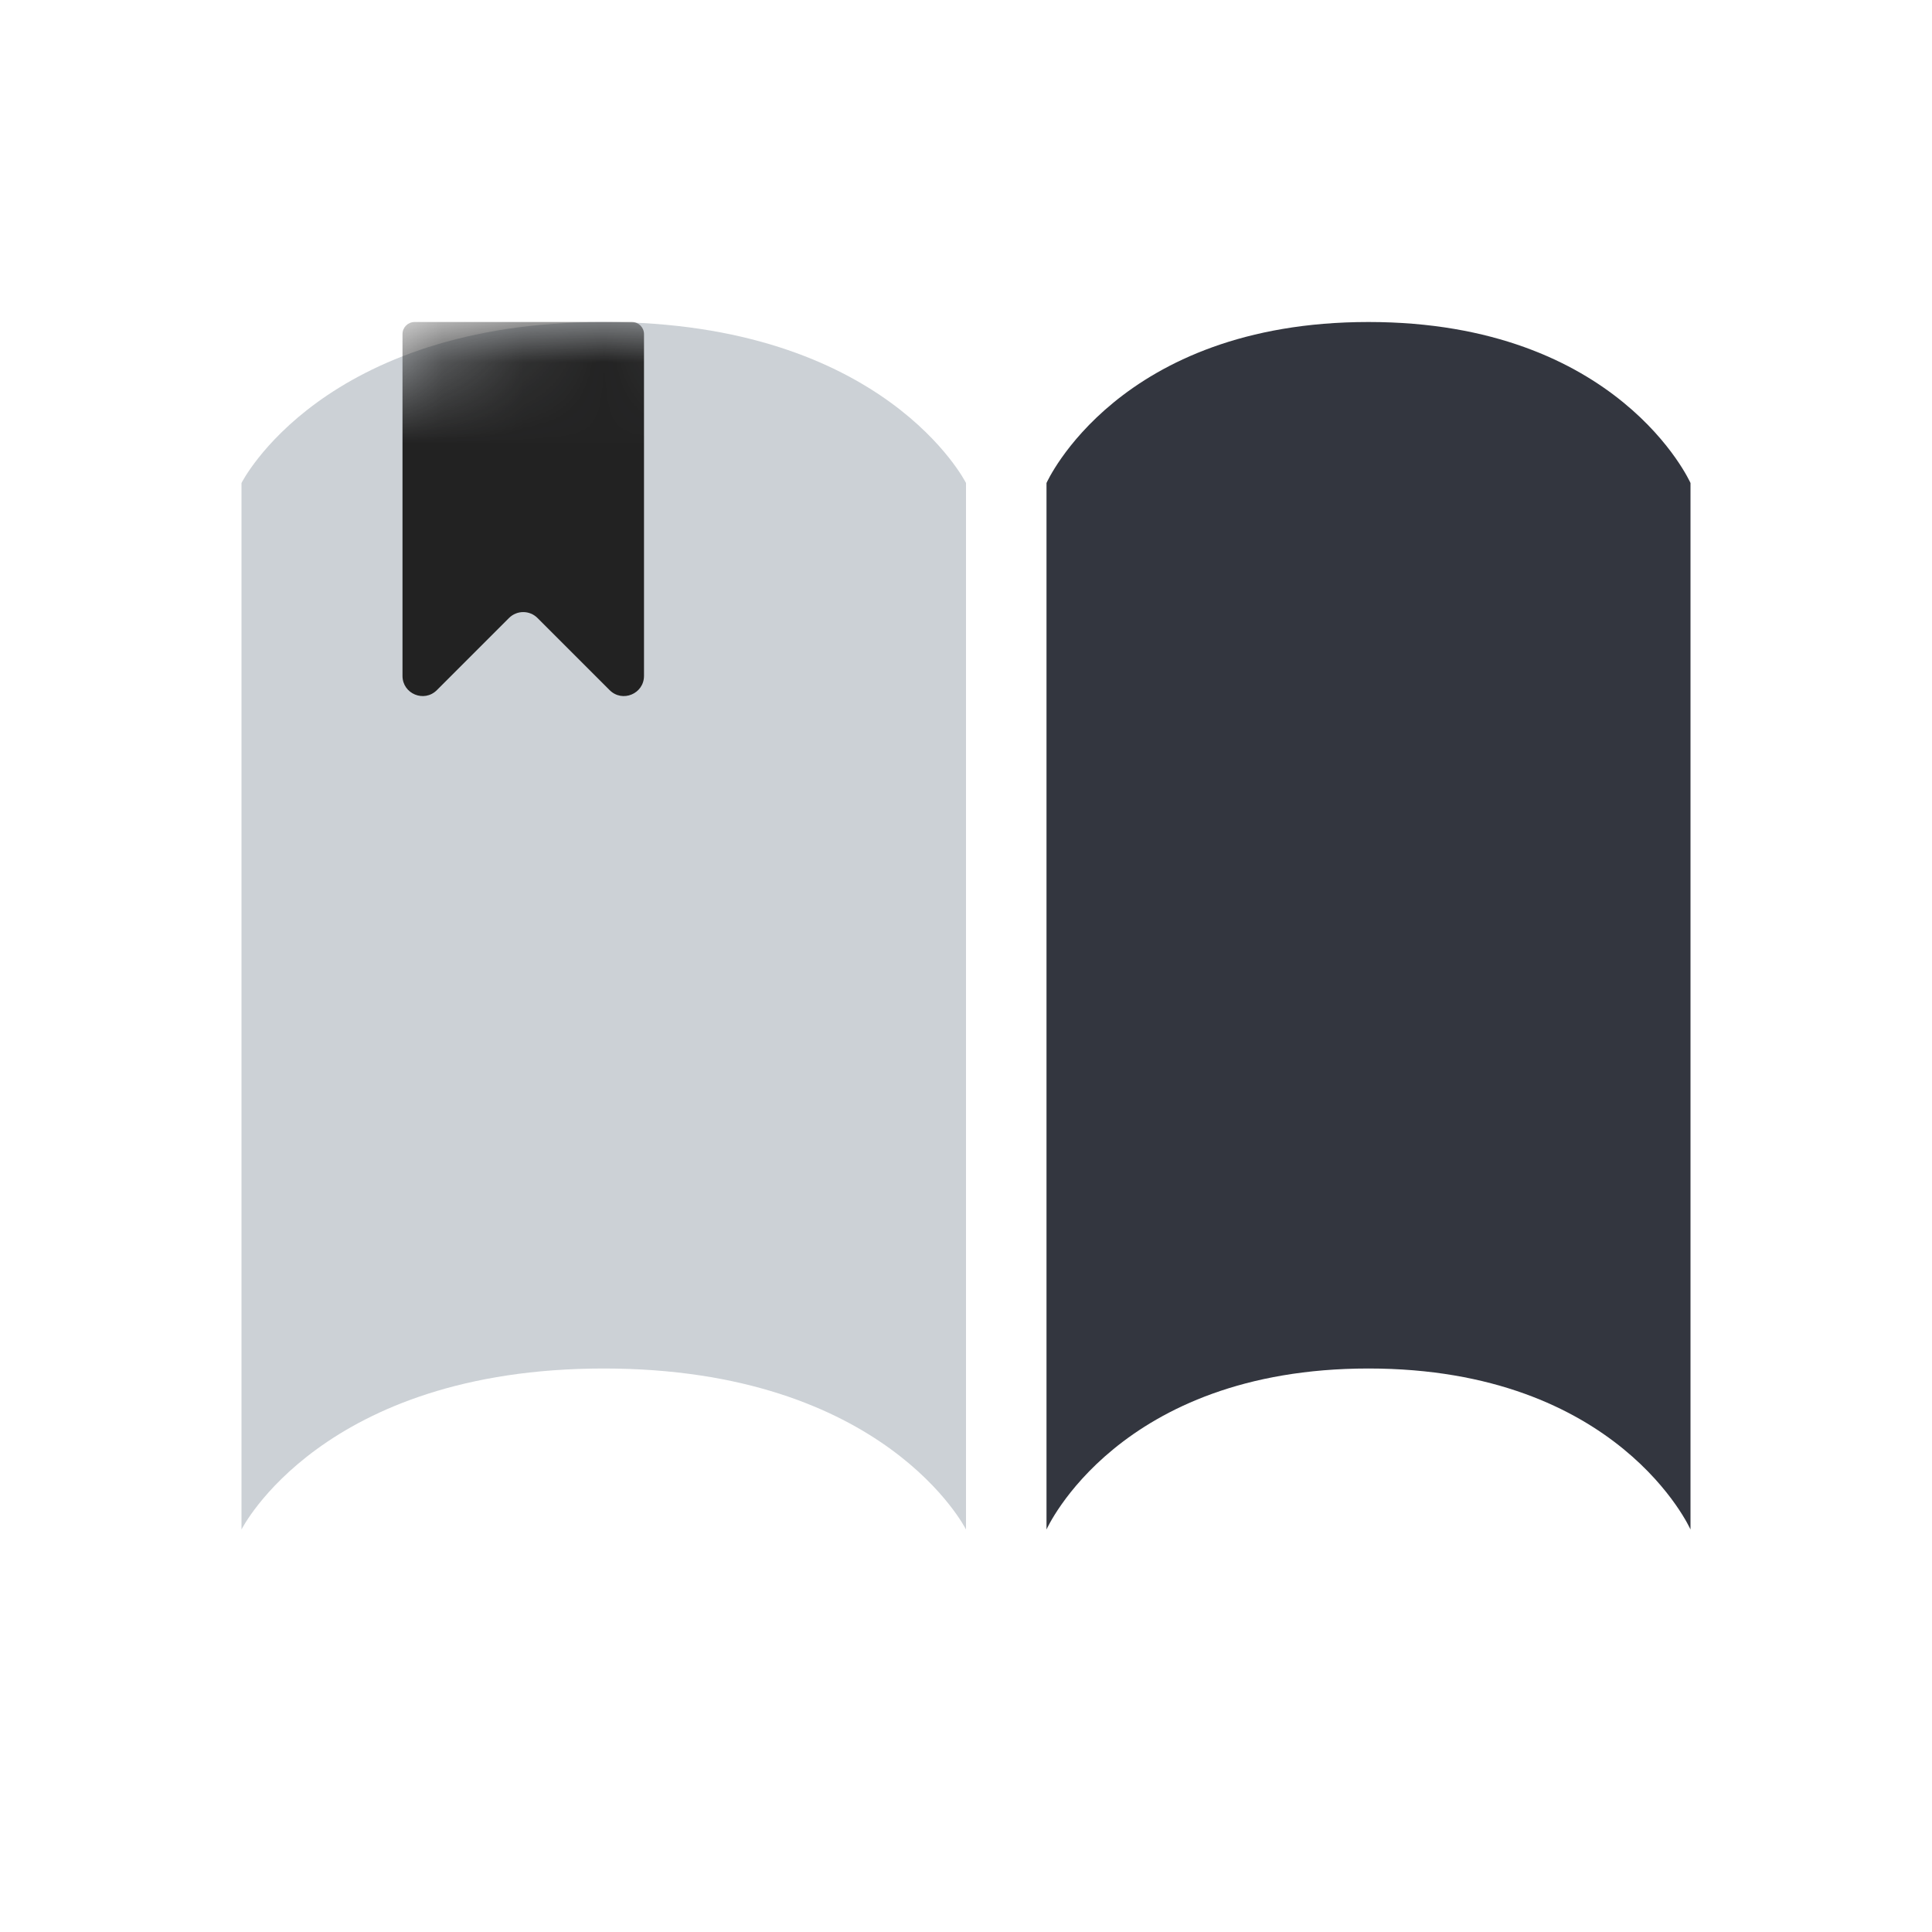
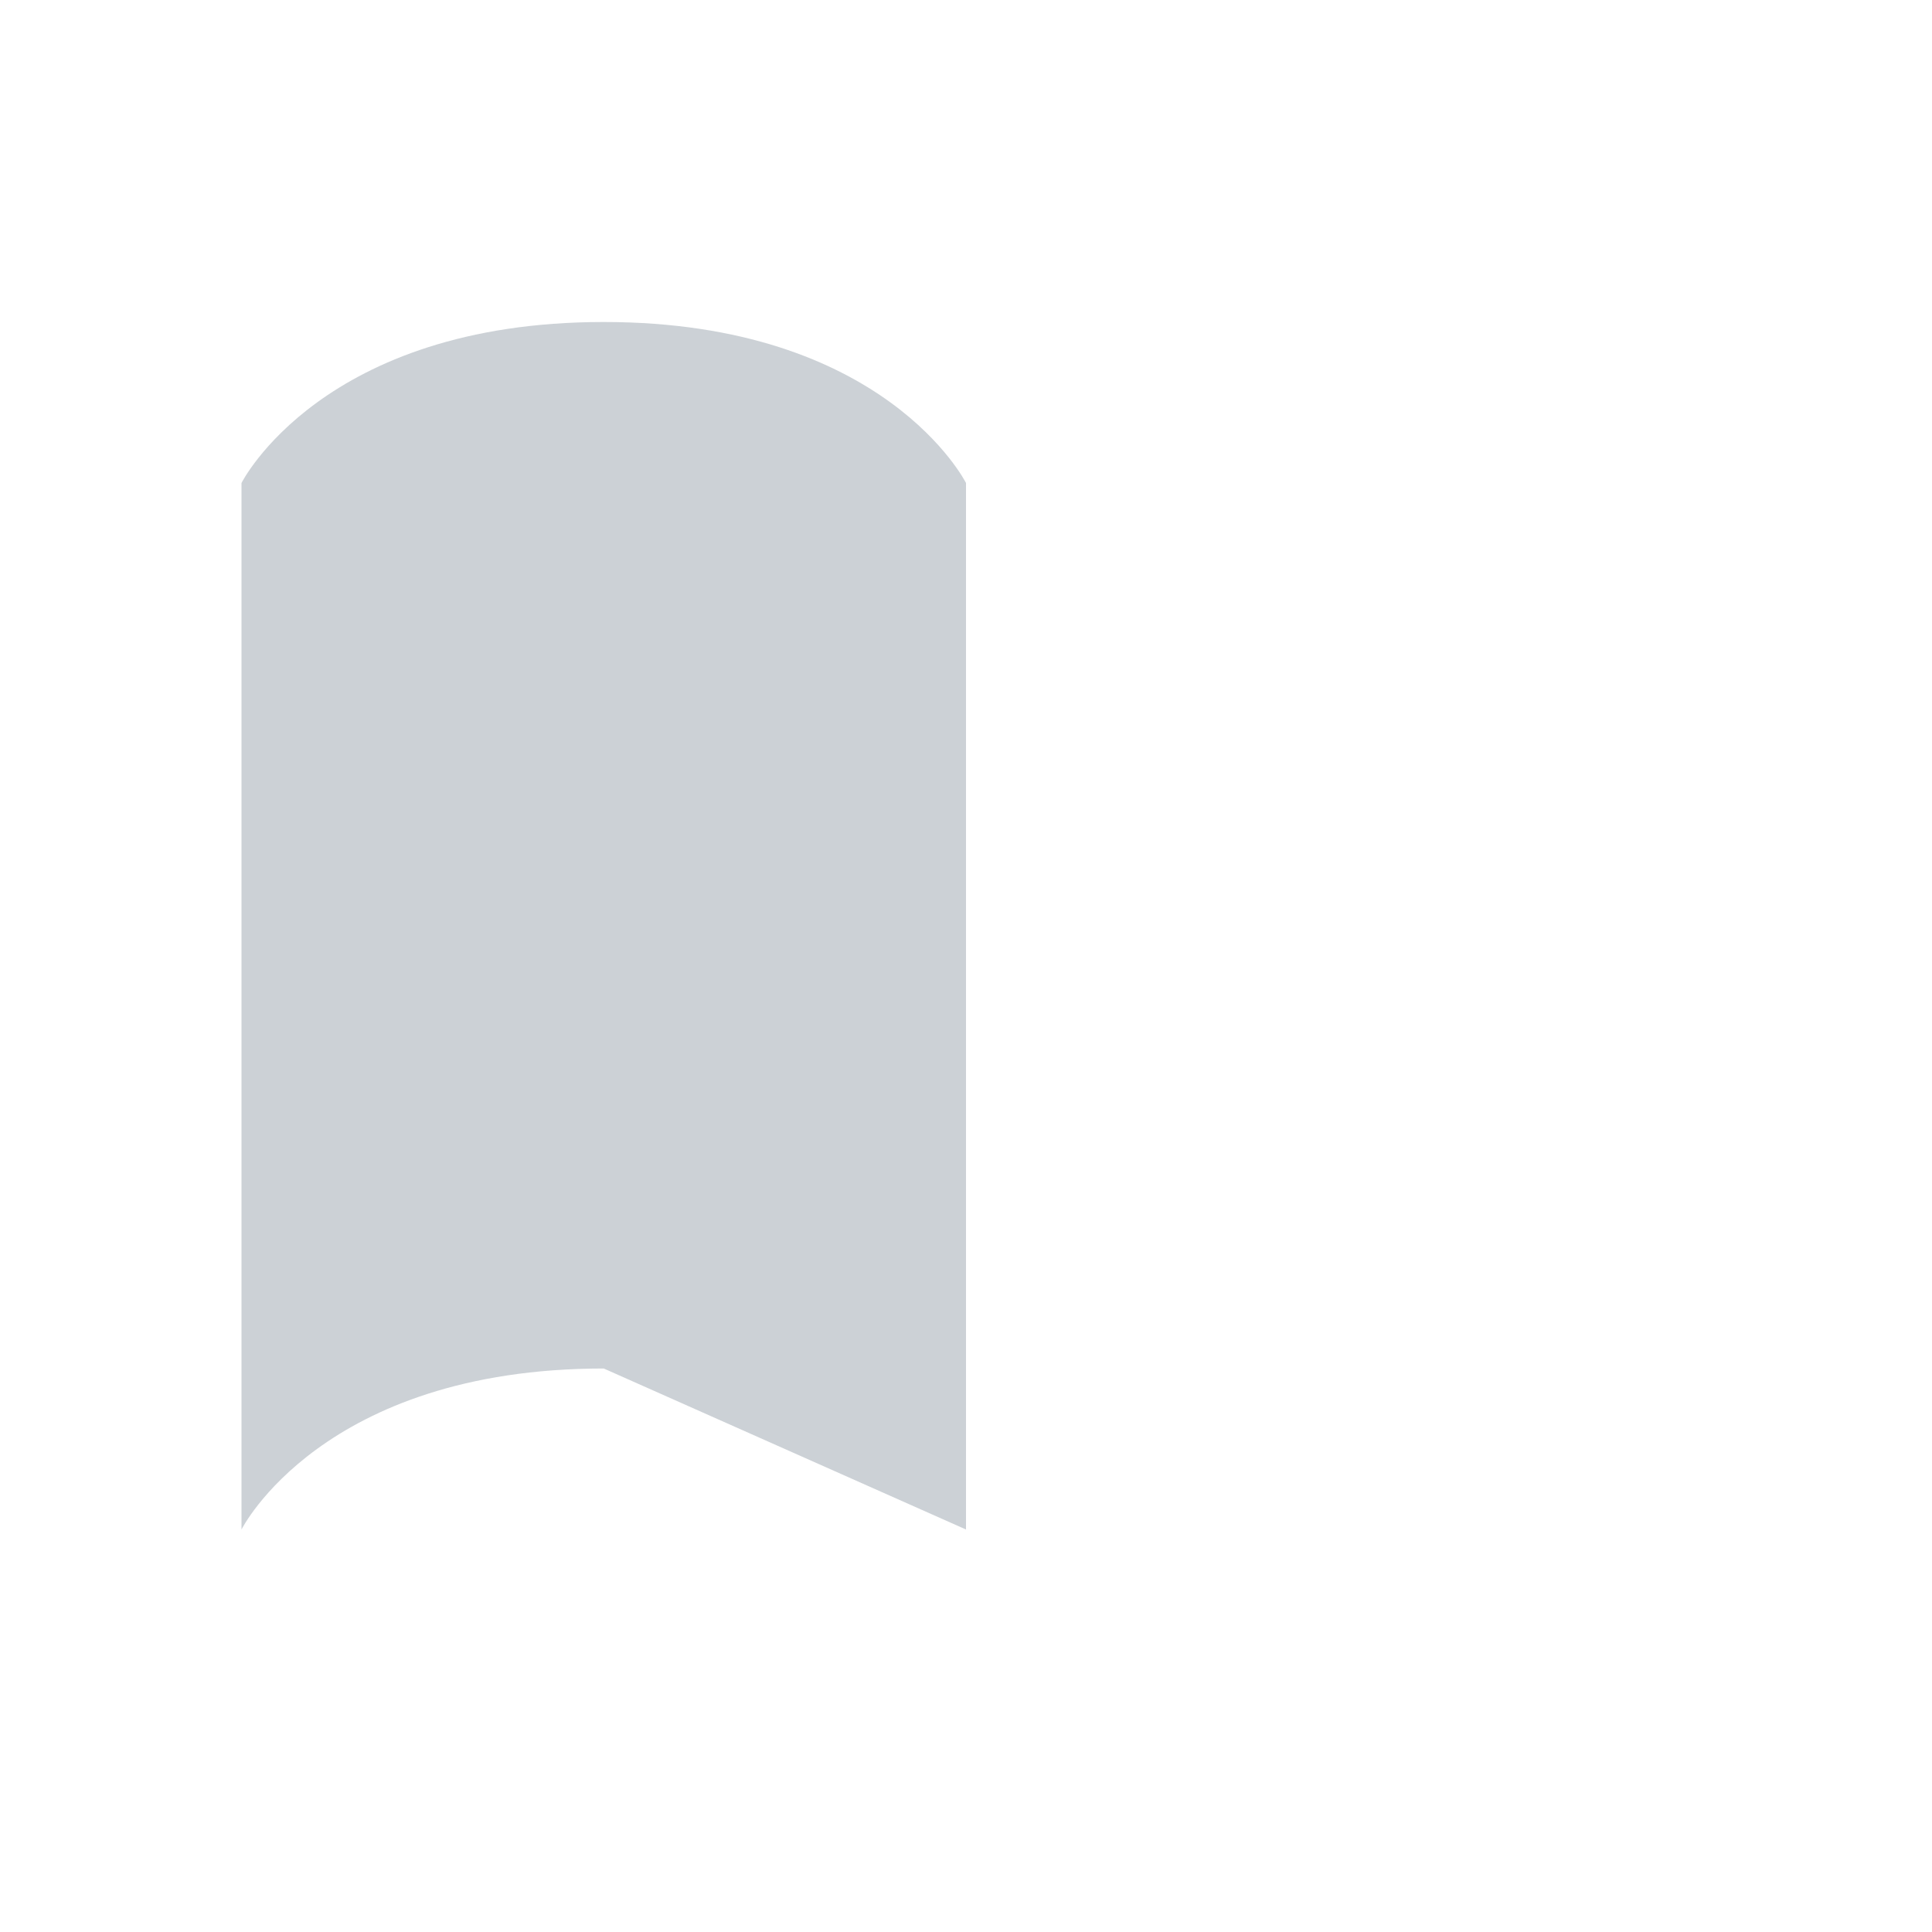
<svg xmlns="http://www.w3.org/2000/svg" width="800px" height="800px" viewBox="0 0 24 24" fill="none">
-   <path d="M12 19V6C12 6 11 4 7.5 4C4 4 3 6 3 6V19C3 19 4 17 7.5 17C11 17 12 19 12 19Z" fill="#2A4157" fill-opacity="0.24" />
+   <path d="M12 19V6C12 6 11 4 7.5 4C4 4 3 6 3 6V19C3 19 4 17 7.5 17Z" fill="#2A4157" fill-opacity="0.24" />
  <mask id="mask0_1358_4378" style="mask-type:alpha" maskUnits="userSpaceOnUse" x="3" y="4" width="9" height="15">
-     <path d="M12 19V6C12 6 11 4 7.5 4C4 4 3 6 3 6V19C3 19 4 17 7.5 17C11 17 12 19 12 19Z" fill="white" />
-   </mask>
+     </mask>
  <g mask="url(#mask0_1358_4378)">
-     <path d="M5 4.15C5 4.067 5.067 4 5.15 4H7.85C7.933 4 8 4.067 8 4.15V8.396C8 8.619 7.731 8.731 7.573 8.573L6.677 7.677C6.579 7.579 6.421 7.579 6.323 7.677L5.427 8.573C5.269 8.731 5 8.619 5 8.396V4.15Z" fill="#222222" />
-   </g>
-   <path d="M13 19V6C13 6 13.889 4 17 4C20.111 4 21 6 21 6V19C21 19 20.111 17 17 17C13.889 17 13 19 13 19Z" fill="#33363F" />
+     </g>
</svg>